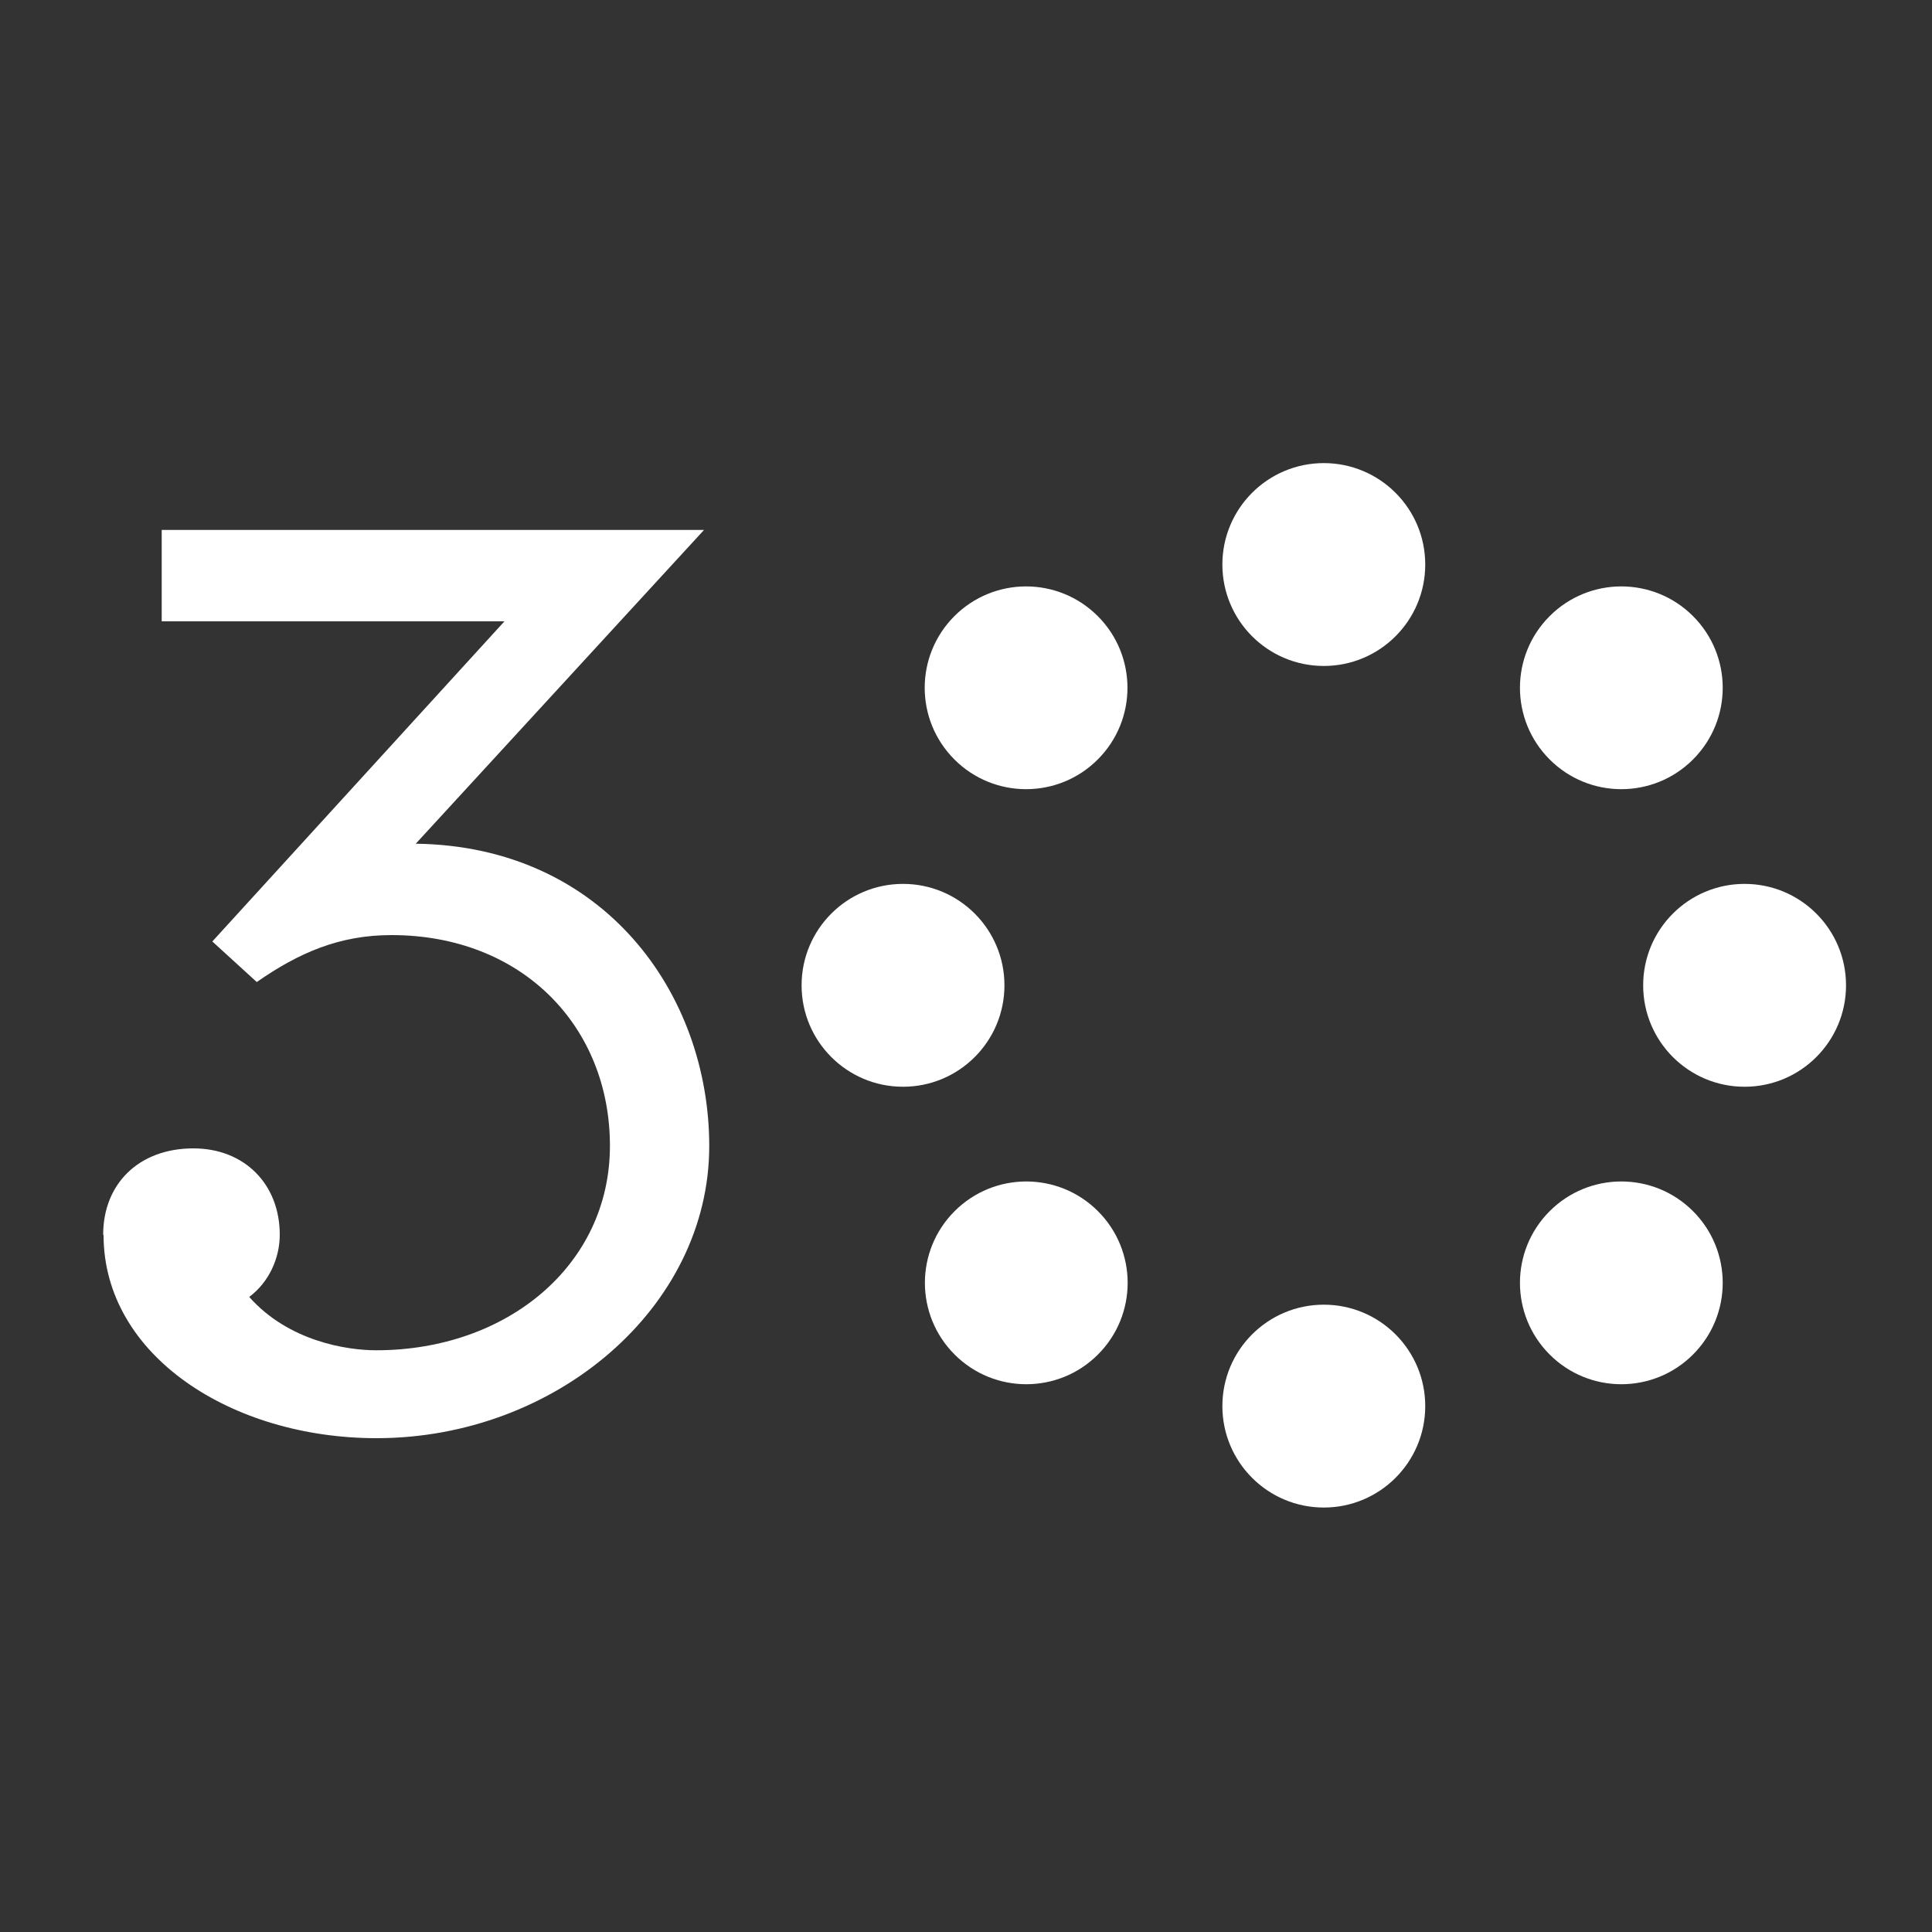
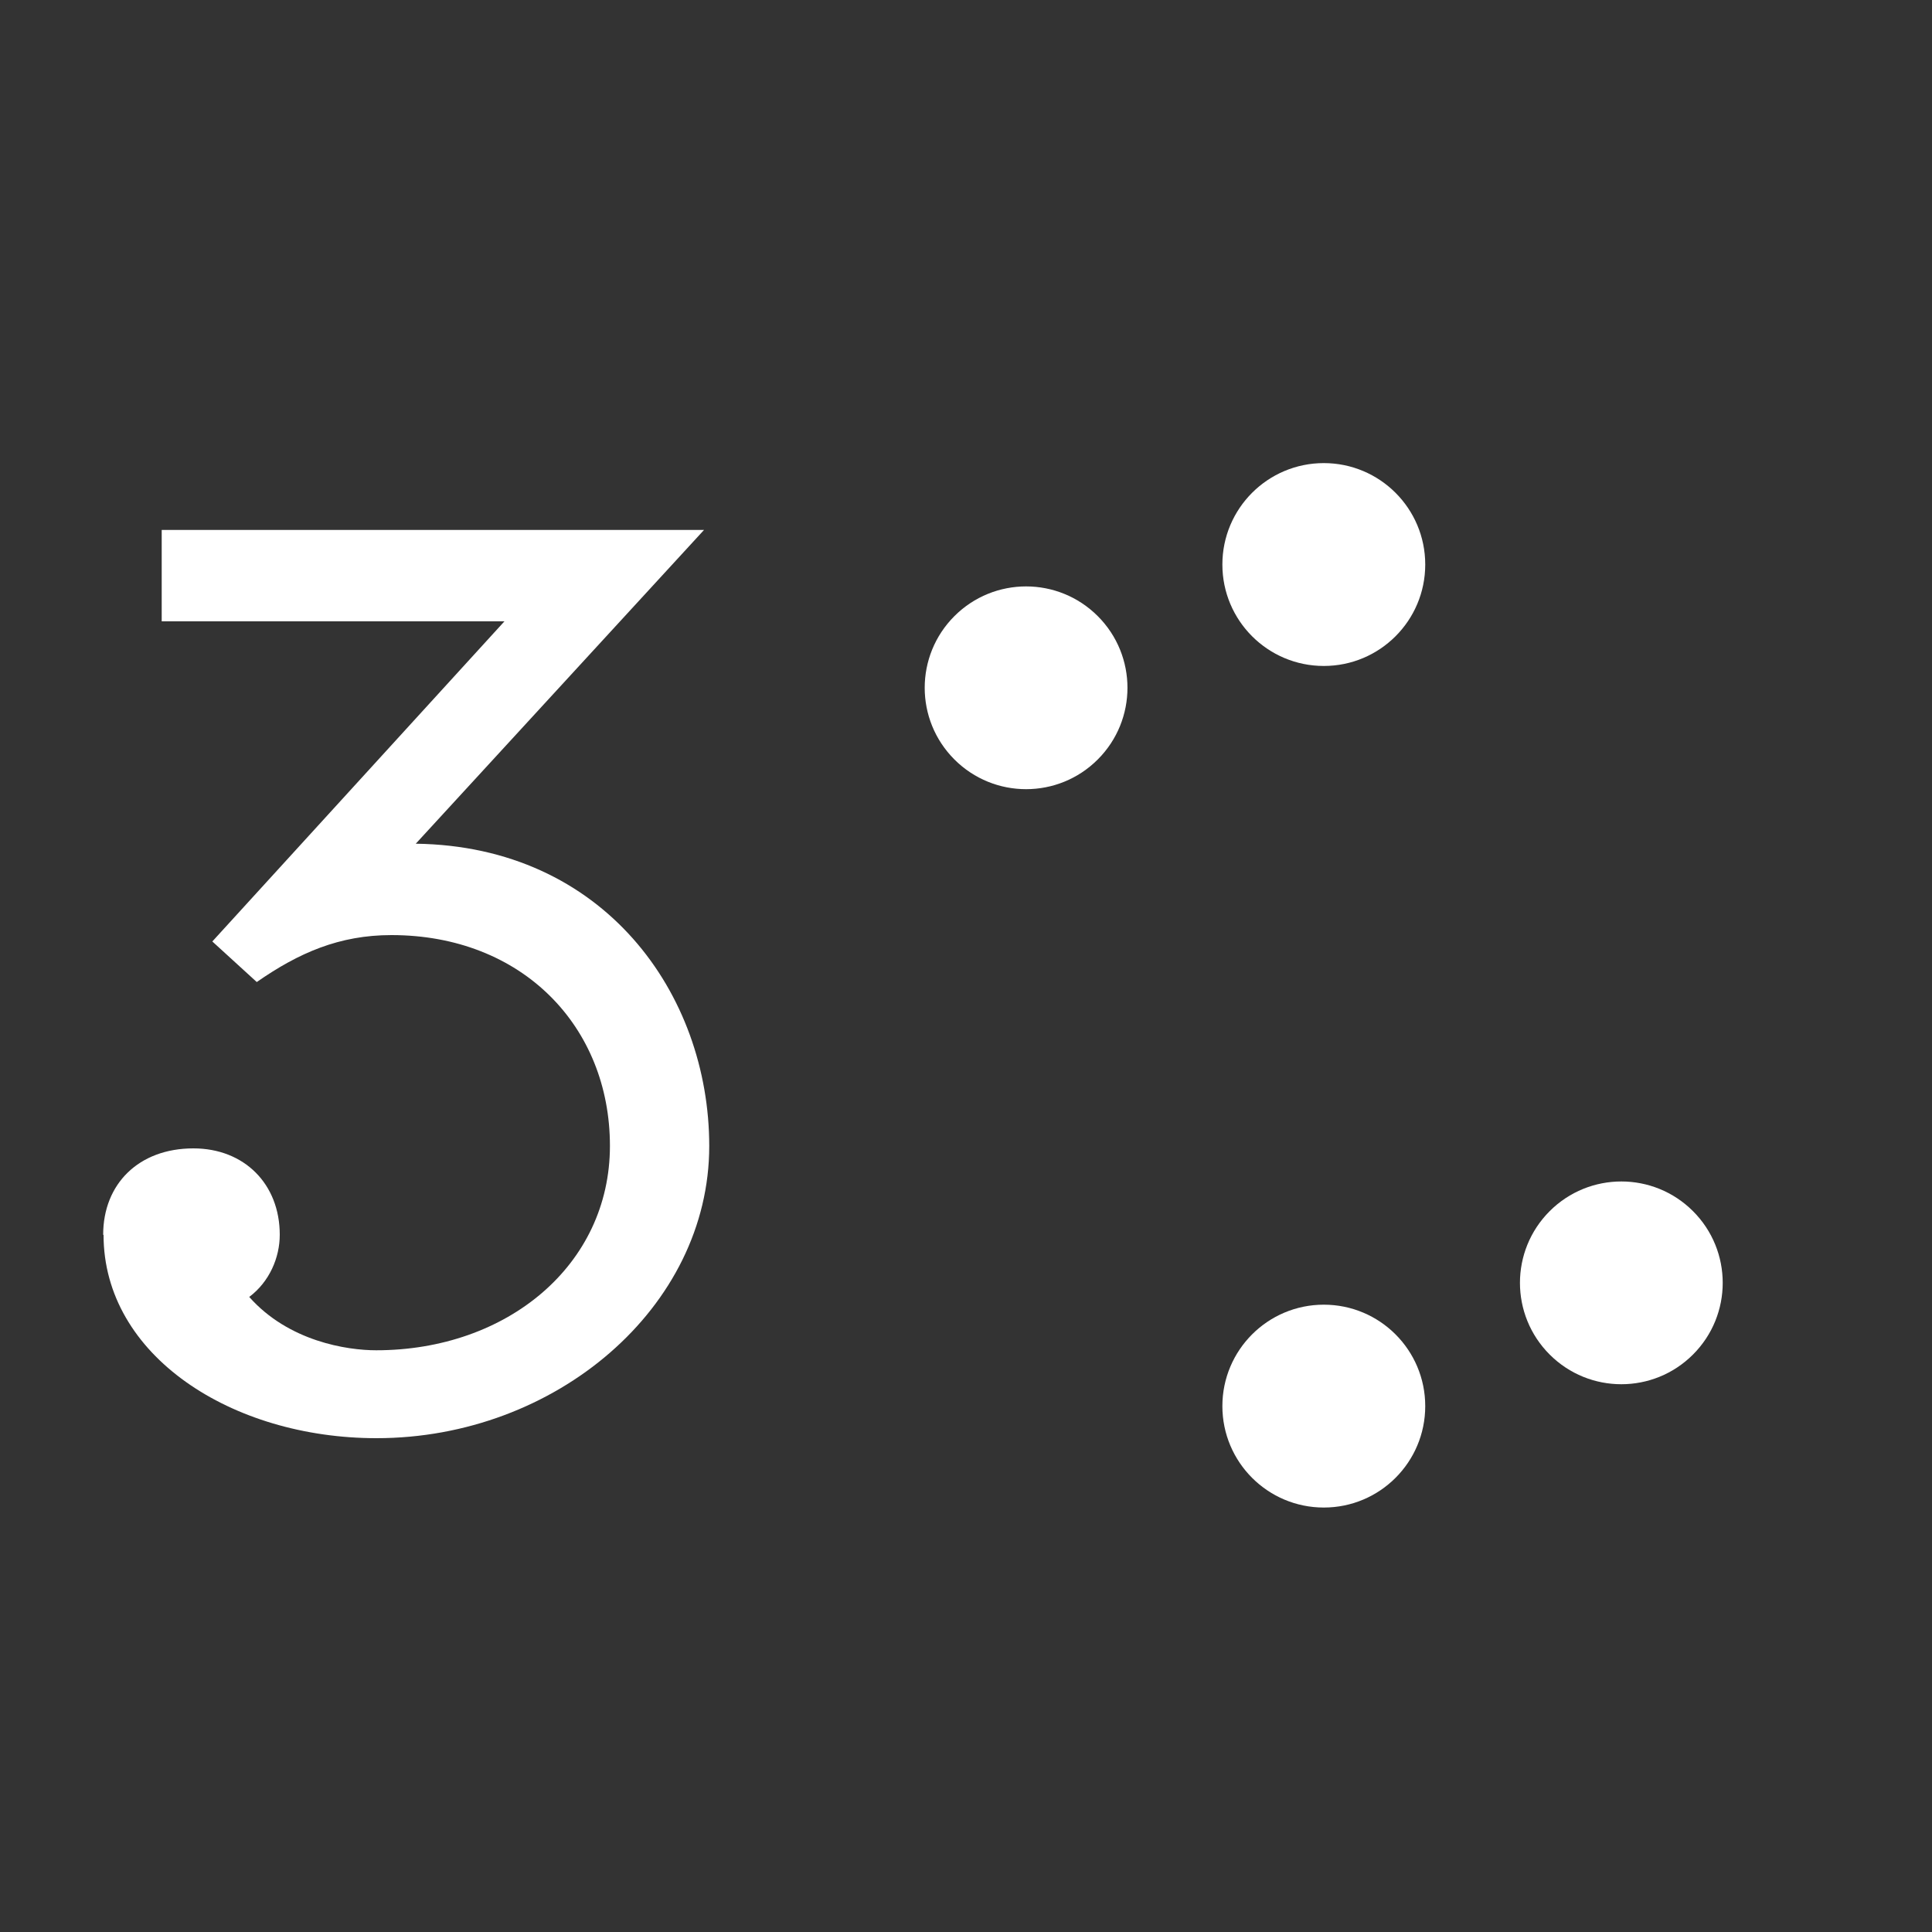
<svg xmlns="http://www.w3.org/2000/svg" id="_Слой_1" width="100" height="100" viewBox="0 0 100 100">
  <rect x="0" y="0" width="100" height="100" fill="#333333" stroke="none" />
  <defs>
    <style>.cls-1{fill:#fff;}</style>
  </defs>
  <path class="cls-1" d="M5.34,63.91c0-2.63,1.84-4.47,4.67-4.47,2.63,0,4.47,1.84,4.47,4.47,0,1.18-.53,2.43-1.58,3.22,2.04,2.3,5.06,2.76,6.57,2.76,6.77,0,12.1-4.4,12.1-10.58s-4.54-10.91-11.31-10.91c-2.7,0-4.8,.92-6.97,2.43l-2.3-2.1,15.12-16.57H8.37v-4.73h28.07l-14.92,16.24c9.73,.13,15.19,7.76,15.19,15.65,0,8.35-7.95,15.12-17.22,15.12-7.49,0-14.13-4.27-14.13-10.52h0Z" />
  <path class="cls-1" d="M73.77,29.22c0,2.9-2.35,5.25-5.25,5.25s-5.25-2.35-5.25-5.25,2.35-5.25,5.25-5.25,5.25,2.35,5.25,5.25h0Z" />
  <path class="cls-1" d="M73.77,72.78c0,2.9-2.35,5.25-5.25,5.25s-5.25-2.35-5.25-5.25,2.35-5.25,5.25-5.25,5.25,2.35,5.25,5.25h0Z" />
-   <path class="cls-1" d="M90.3,56.25c-2.9,0-5.25-2.35-5.25-5.25s2.35-5.25,5.25-5.25,5.25,2.35,5.25,5.25-2.35,5.25-5.25,5.25h0Z" />
-   <path class="cls-1" d="M46.74,56.25c-2.9,0-5.25-2.35-5.25-5.25s2.35-5.25,5.25-5.25,5.25,2.35,5.25,5.25-2.35,5.25-5.25,5.25h0Z" />
-   <path class="cls-1" d="M87.63,39.31c-2.05,2.05-5.37,2.05-7.42,0-2.05-2.05-2.05-5.37,0-7.42,2.05-2.05,5.37-2.05,7.42,0,2.05,2.05,2.05,5.37,0,7.42h0Z" />
-   <path class="cls-1" d="M56.83,70.11c-2.05,2.05-5.37,2.05-7.42,0-2.05-2.05-2.05-5.37,0-7.42,2.05-2.05,5.37-2.05,7.42,0,2.05,2.05,2.05,5.37,0,7.42h0Z" />
  <path class="cls-1" d="M80.21,70.11c-2.05-2.05-2.05-5.37,0-7.42,2.05-2.05,5.37-2.05,7.42,0,2.05,2.05,2.05,5.37,0,7.42-2.05,2.05-5.37,2.05-7.42,0h0Z" />
  <path class="cls-1" d="M49.4,39.31c-2.05-2.05-2.05-5.37,0-7.42,2.05-2.05,5.37-2.05,7.42,0,2.05,2.05,2.05,5.37,0,7.42-2.05,2.05-5.37,2.05-7.42,0h0Z" />
</svg>